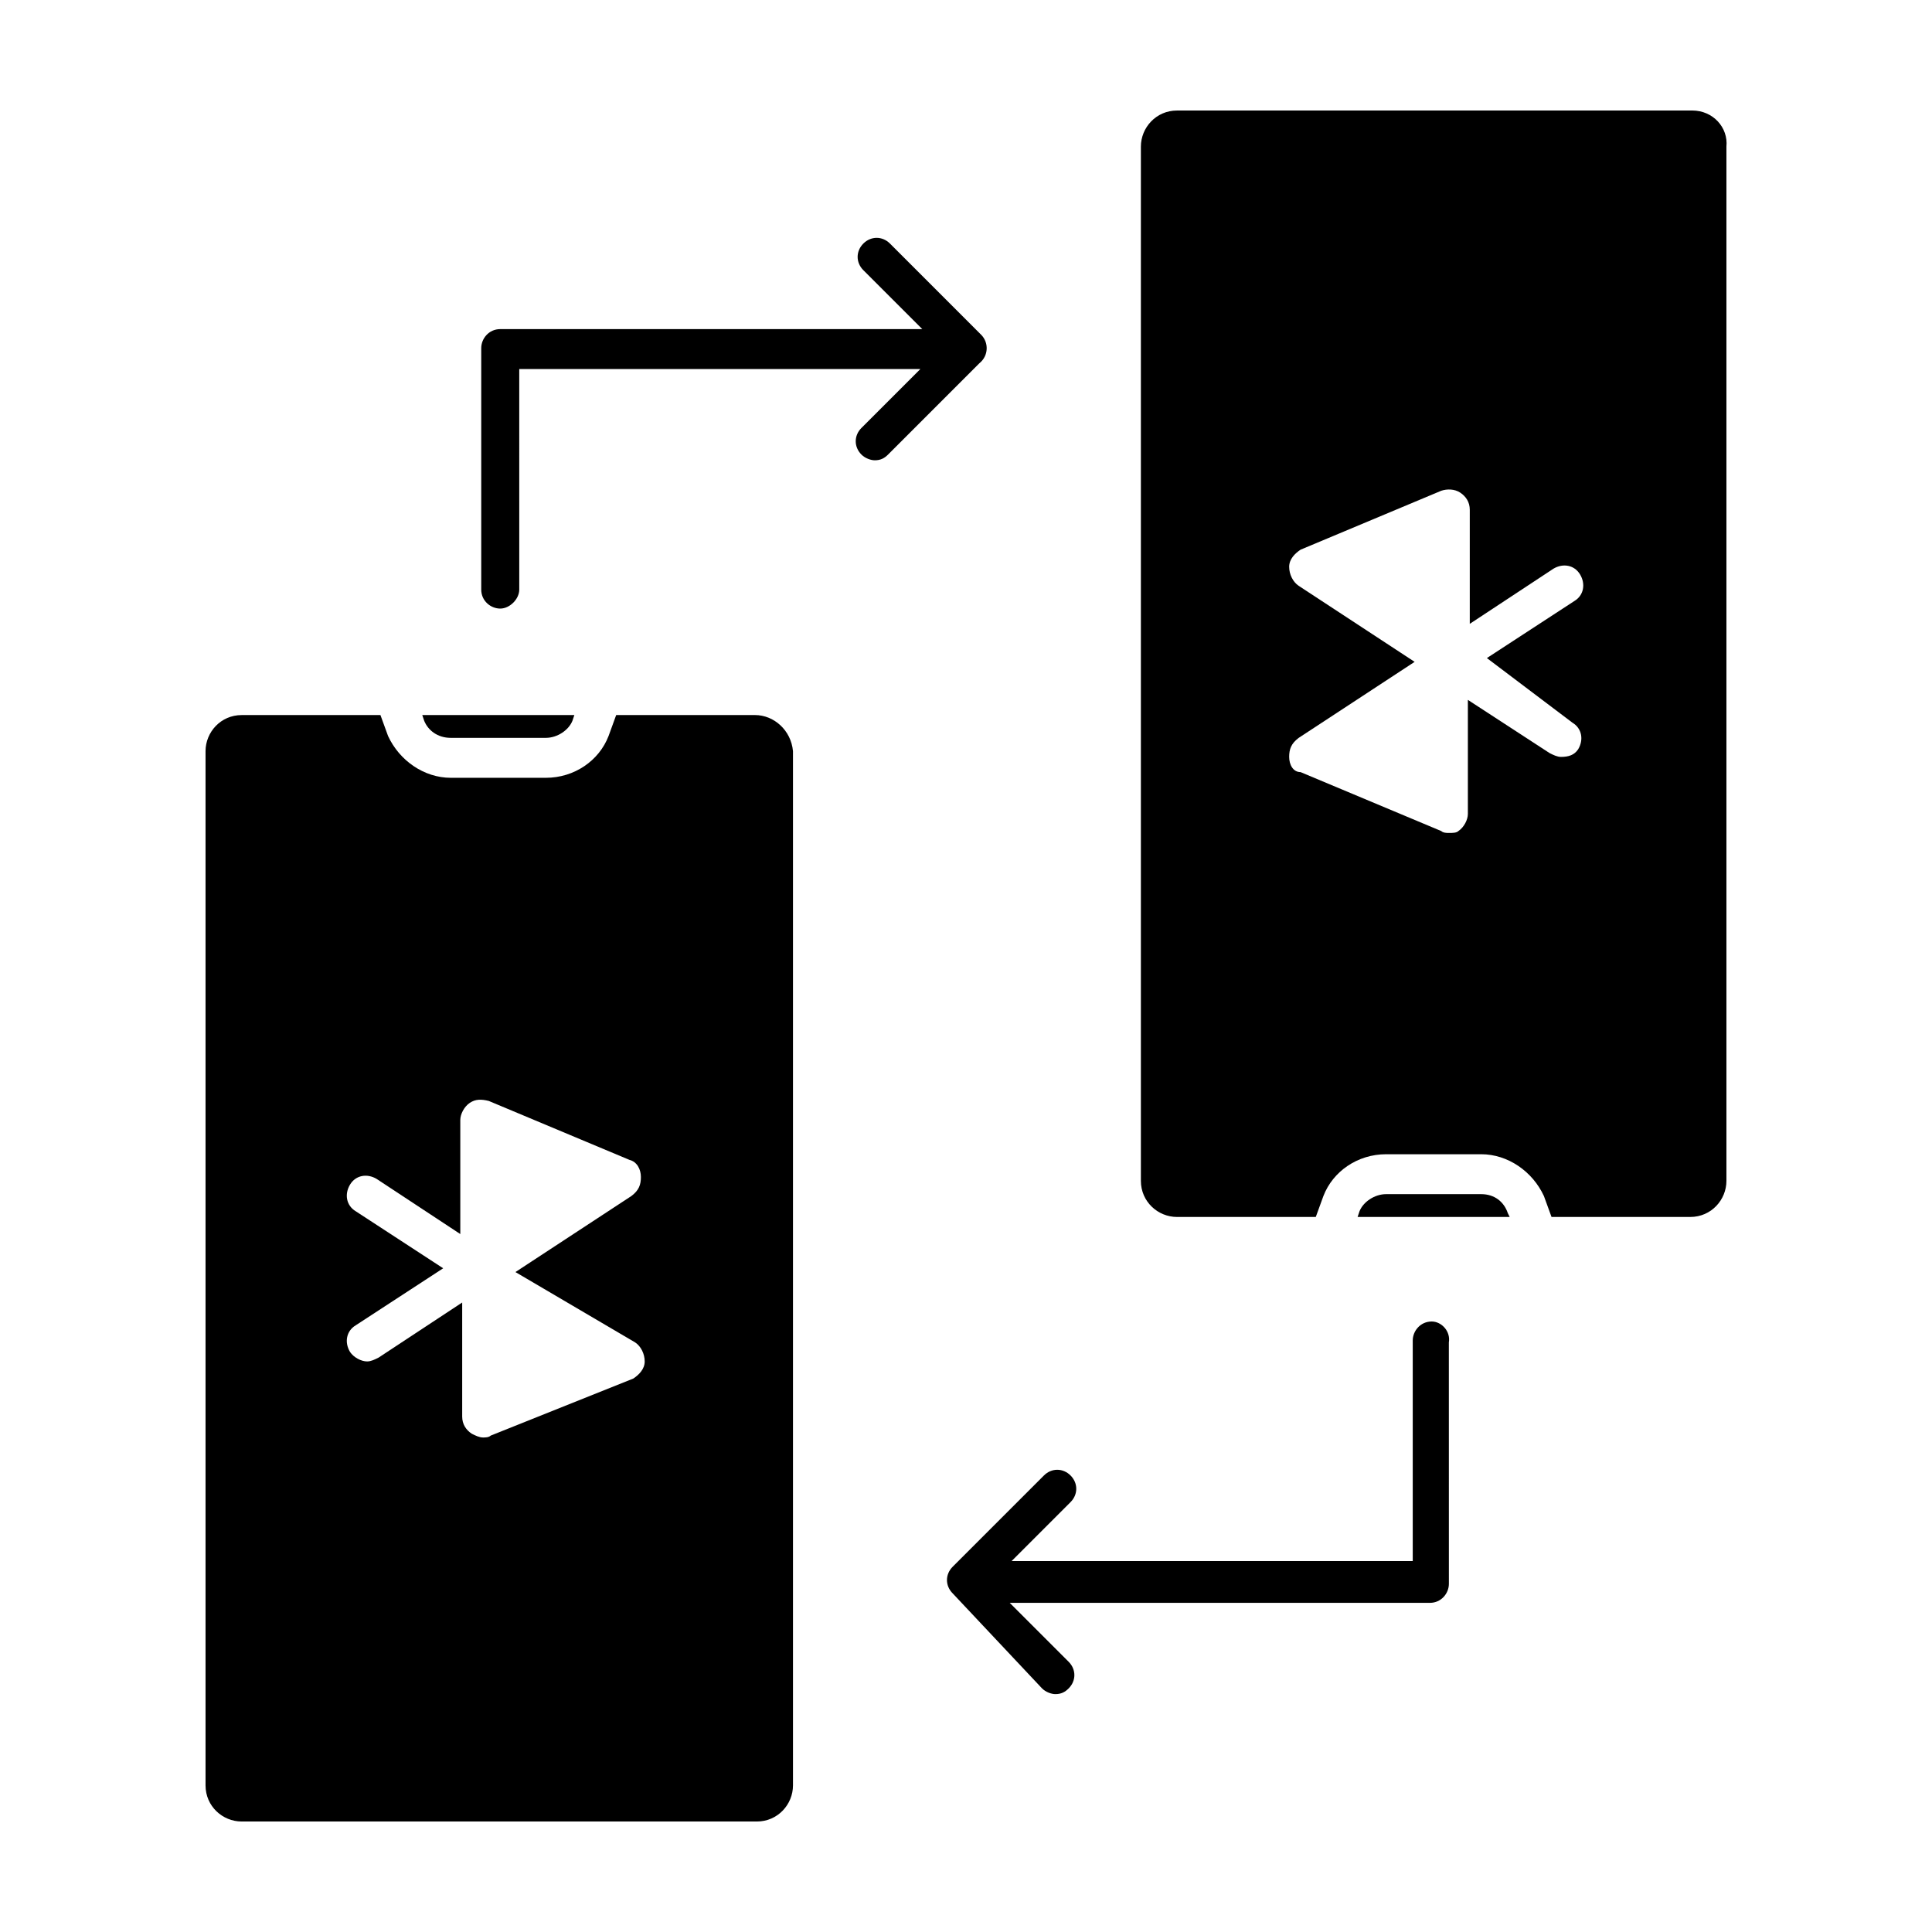
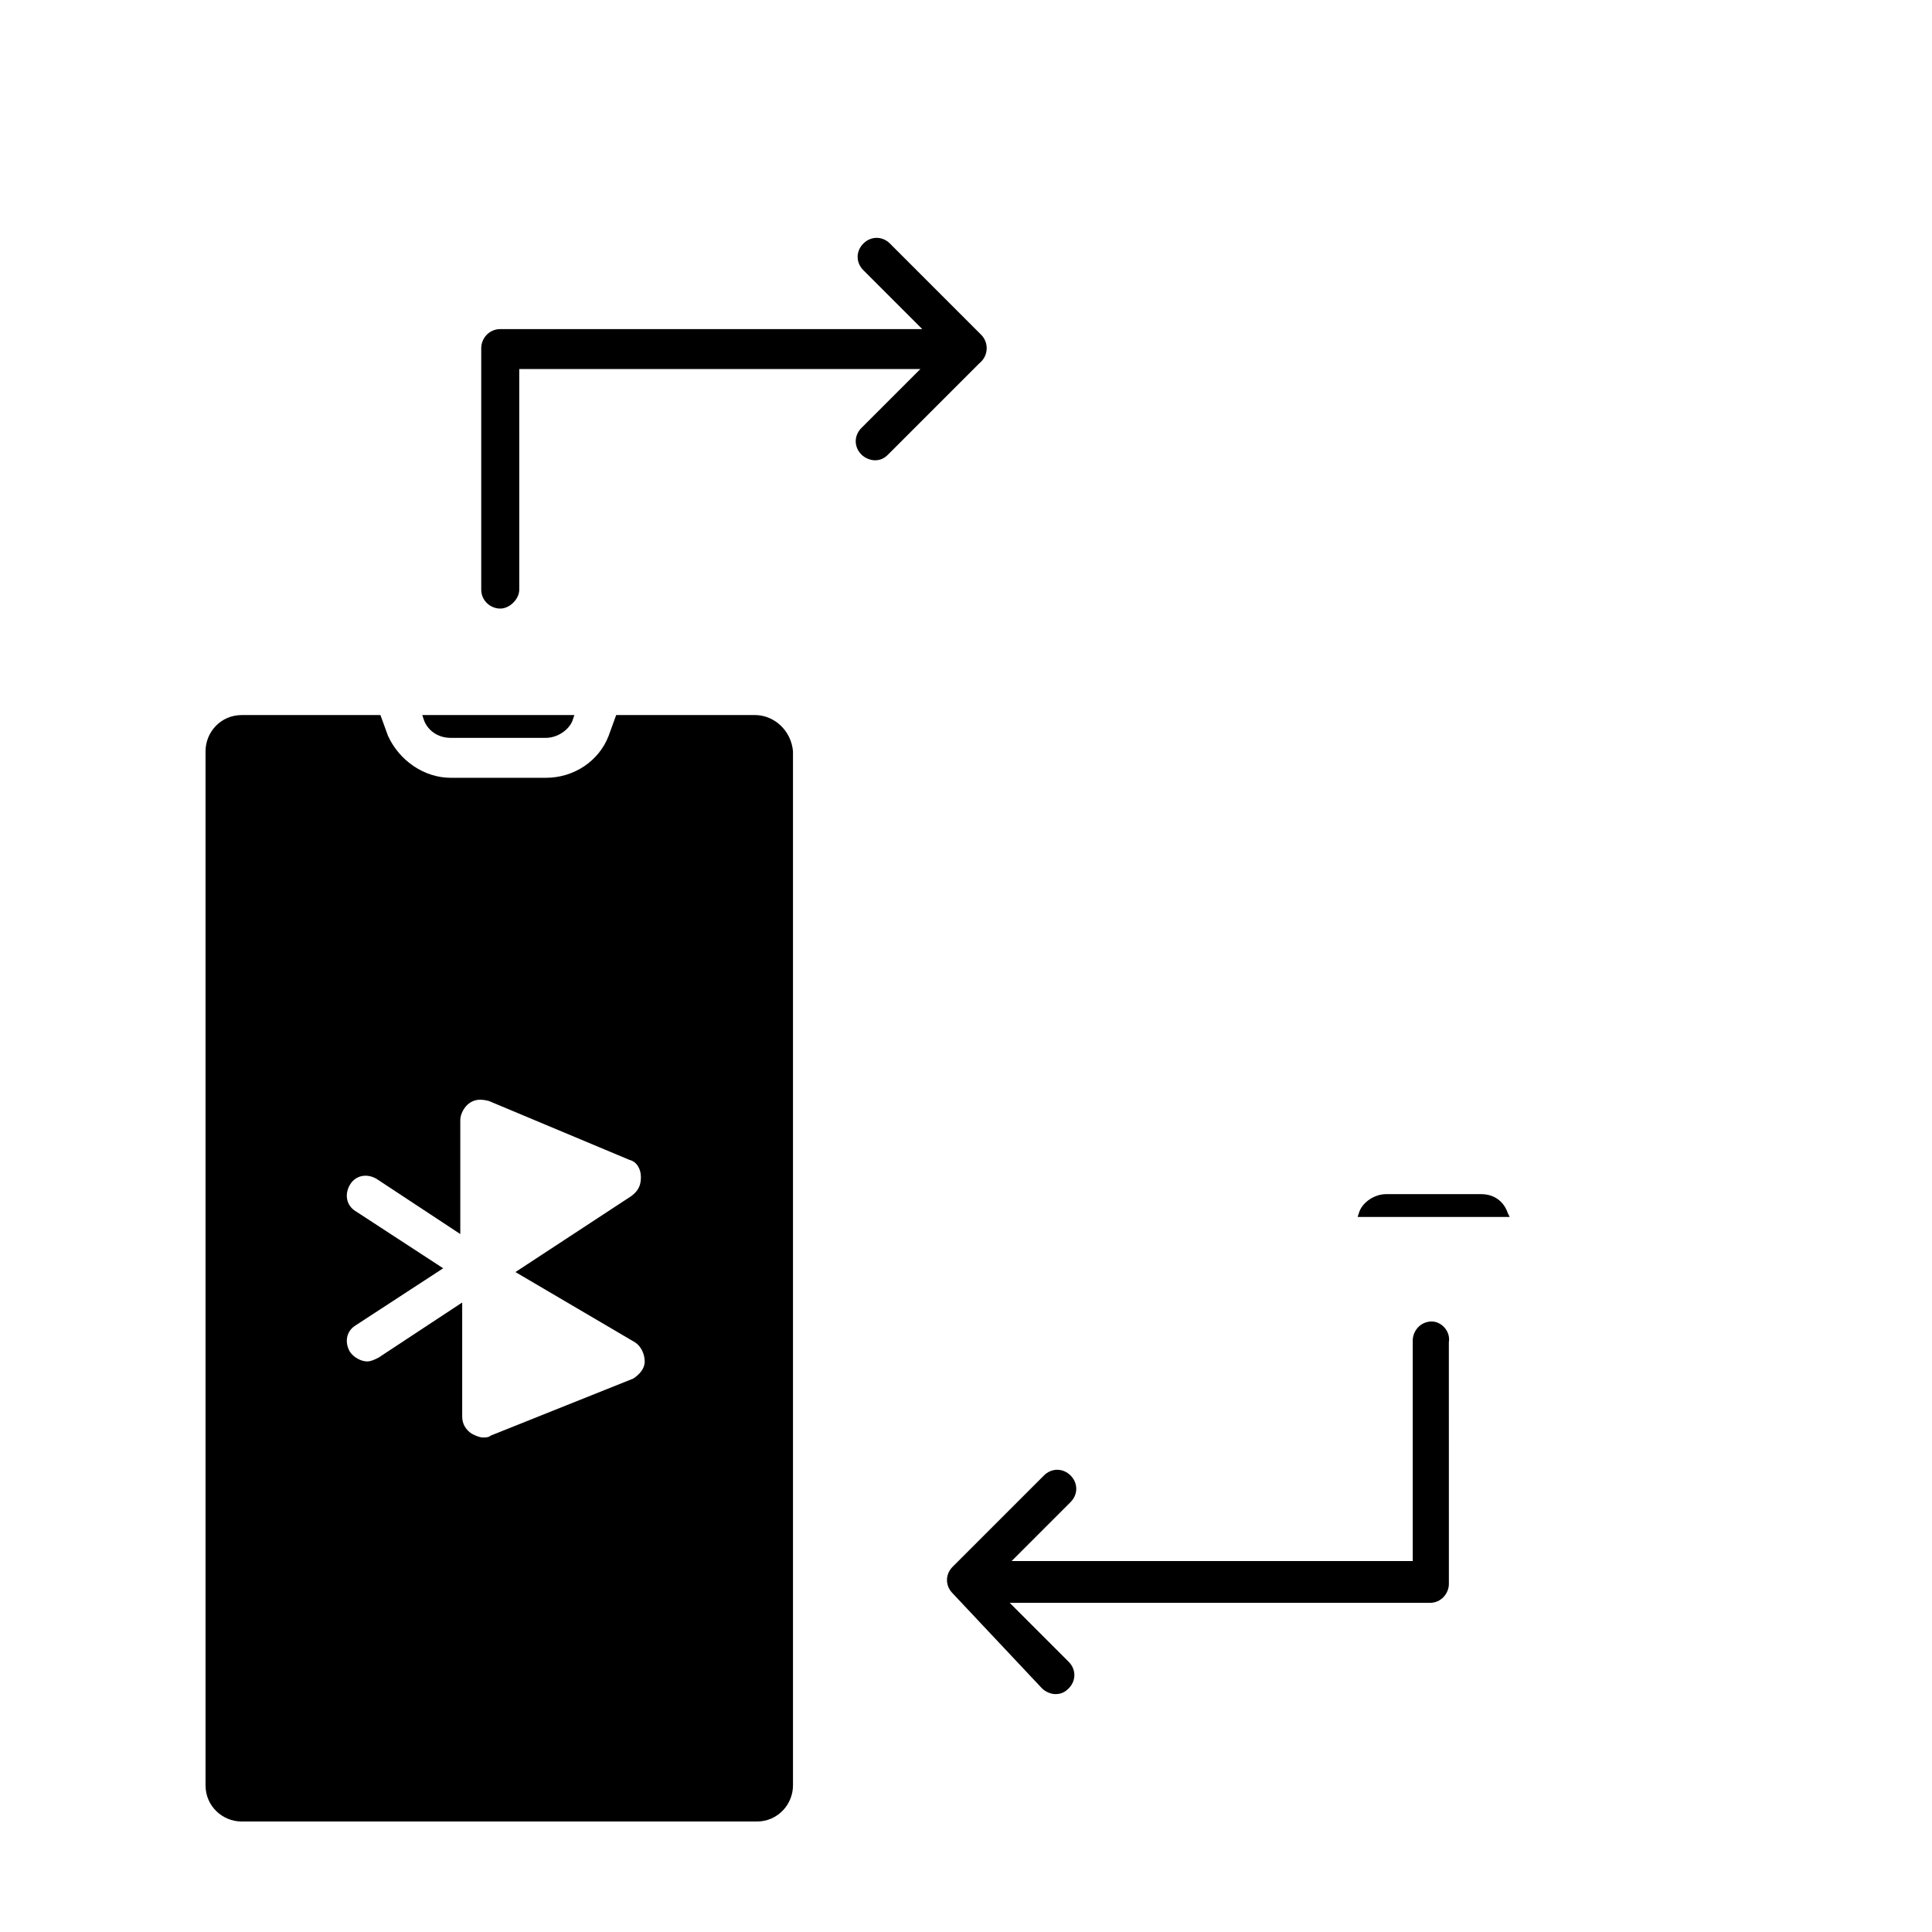
<svg xmlns="http://www.w3.org/2000/svg" fill="#000000" width="800px" height="800px" version="1.1" viewBox="144 144 512 512">
  <g>
    <path d="m263.46 339.54h25.191c3.023 0 6.047-2.016 7.055-4.535l0.504-1.512h-40.305l0.504 1.512c1.008 2.519 3.527 4.535 7.051 4.535z" />
    <path d="m344.07 333.5h-36.777l-2.016 5.543c-2.519 6.551-9.07 11.082-16.625 11.082h-25.191c-7.055 0-13.602-4.535-16.625-11.082l-2.016-5.543h-36.777c-5.543 0-9.574 4.535-9.574 9.574v274.07c0 5.543 4.535 9.574 9.574 9.574h136.53c5.543 0 9.574-4.535 9.574-9.574v-274.08c-0.504-5.539-5.039-9.57-10.078-9.57zm-31.738 166.26c1.512 1.008 2.519 3.023 2.519 5.039s-1.512 3.527-3.023 4.535l-37.785 15.113c-0.504 0.504-1.512 0.504-2.016 0.504-1.008 0-2.016-0.504-3.023-1.008-1.512-1.008-2.519-2.519-2.519-4.535v-30.23l-22.168 14.609c-1.008 0.504-2.016 1.008-3.023 1.008-1.512 0-3.527-1.008-4.535-2.519-1.512-2.519-1.008-5.543 1.512-7.055l23.176-15.113-23.176-15.113c-2.519-1.512-3.023-4.535-1.512-7.055 1.512-2.519 4.535-3.023 7.055-1.512l22.168 14.609v-30.23c0-1.512 1.008-3.527 2.519-4.535 1.512-1.008 3.023-1.008 5.039-0.504l37.281 15.617c2.016 0.504 3.023 2.519 3.023 4.535 0 2.016-0.504 3.527-2.519 5.039l-30.73 20.152z" />
-     <path d="m592.45 173.29h-136.53c-5.543 0-9.574 4.535-9.574 9.574v274.07c0 5.543 4.535 9.574 9.574 9.574h36.777l2.016-5.543c2.519-6.551 9.07-11.082 16.625-11.082h25.191c7.055 0 13.602 4.535 16.625 11.082l2.016 5.543h36.777c5.543 0 9.574-4.535 9.574-9.574v-274.08c0.504-5.035-3.527-9.57-9.07-9.57zm-31.738 162.23c2.519 1.512 3.023 4.535 1.512 7.055-1.008 1.508-2.519 2.012-4.535 2.012-1.008 0-2.016-0.504-3.023-1.008l-21.664-14.105v30.23c0 1.512-1.008 3.527-2.519 4.535-0.504 0.5-1.512 0.5-2.519 0.5-0.504 0-1.512 0-2.016-0.504l-37.281-15.617c-2.016 0-3.023-2.016-3.023-4.031s0.504-3.527 2.519-5.039l30.73-20.152-30.73-20.152c-1.512-1.008-2.519-3.023-2.519-5.039 0-2.016 1.512-3.527 3.023-4.535l37.281-15.617c1.512-0.504 3.527-0.504 5.039 0.504s2.519 2.519 2.519 4.535v30.23l22.168-14.609c2.519-1.512 5.543-1.008 7.055 1.512 1.512 2.519 1.008 5.543-1.512 7.055l-23.176 15.113z" />
    <path d="m536.53 460.46h-25.191c-3.023 0-6.047 2.016-7.055 4.535l-0.504 1.512h40.305l-0.5-1.012c-1.008-3.019-3.527-5.035-7.055-5.035z" />
    <path d="m404.03 232.73-24.18-24.184c-2.016-2.016-5.039-2.016-7.055 0s-2.016 5.039 0 7.055l15.617 15.617h-111.84c-3.023 0-5.039 2.519-5.039 5.039v63.984c0 3.023 2.519 5.039 5.039 5.039 2.519 0 5.039-2.519 5.039-5.039l-0.004-58.445h106.3l-15.617 15.617c-2.016 2.016-2.016 5.039 0 7.055 1.008 1.008 2.519 1.512 3.527 1.512 1.512 0 2.519-0.504 3.527-1.512l24.184-24.184c2.516-2.012 2.516-5.539 0.5-7.555z" />
    <path d="m523.43 494.21c-3.023 0-5.039 2.519-5.039 5.039v58.441h-106.3l15.617-15.617c2.016-2.016 2.016-5.039 0-7.055s-5.039-2.016-7.055 0l-24.184 24.184c-2.016 2.016-2.016 5.039 0 7.055l23.684 25.188c1.008 1.008 2.519 1.512 3.527 1.512 1.512 0 2.519-0.504 3.527-1.512 2.016-2.016 2.016-5.039 0-7.055l-15.617-15.617h111.34c3.023 0 5.039-2.519 5.039-5.039l-0.008-63.98c0.504-3.023-2.016-5.543-4.531-5.543z" />
  </g>
</svg>